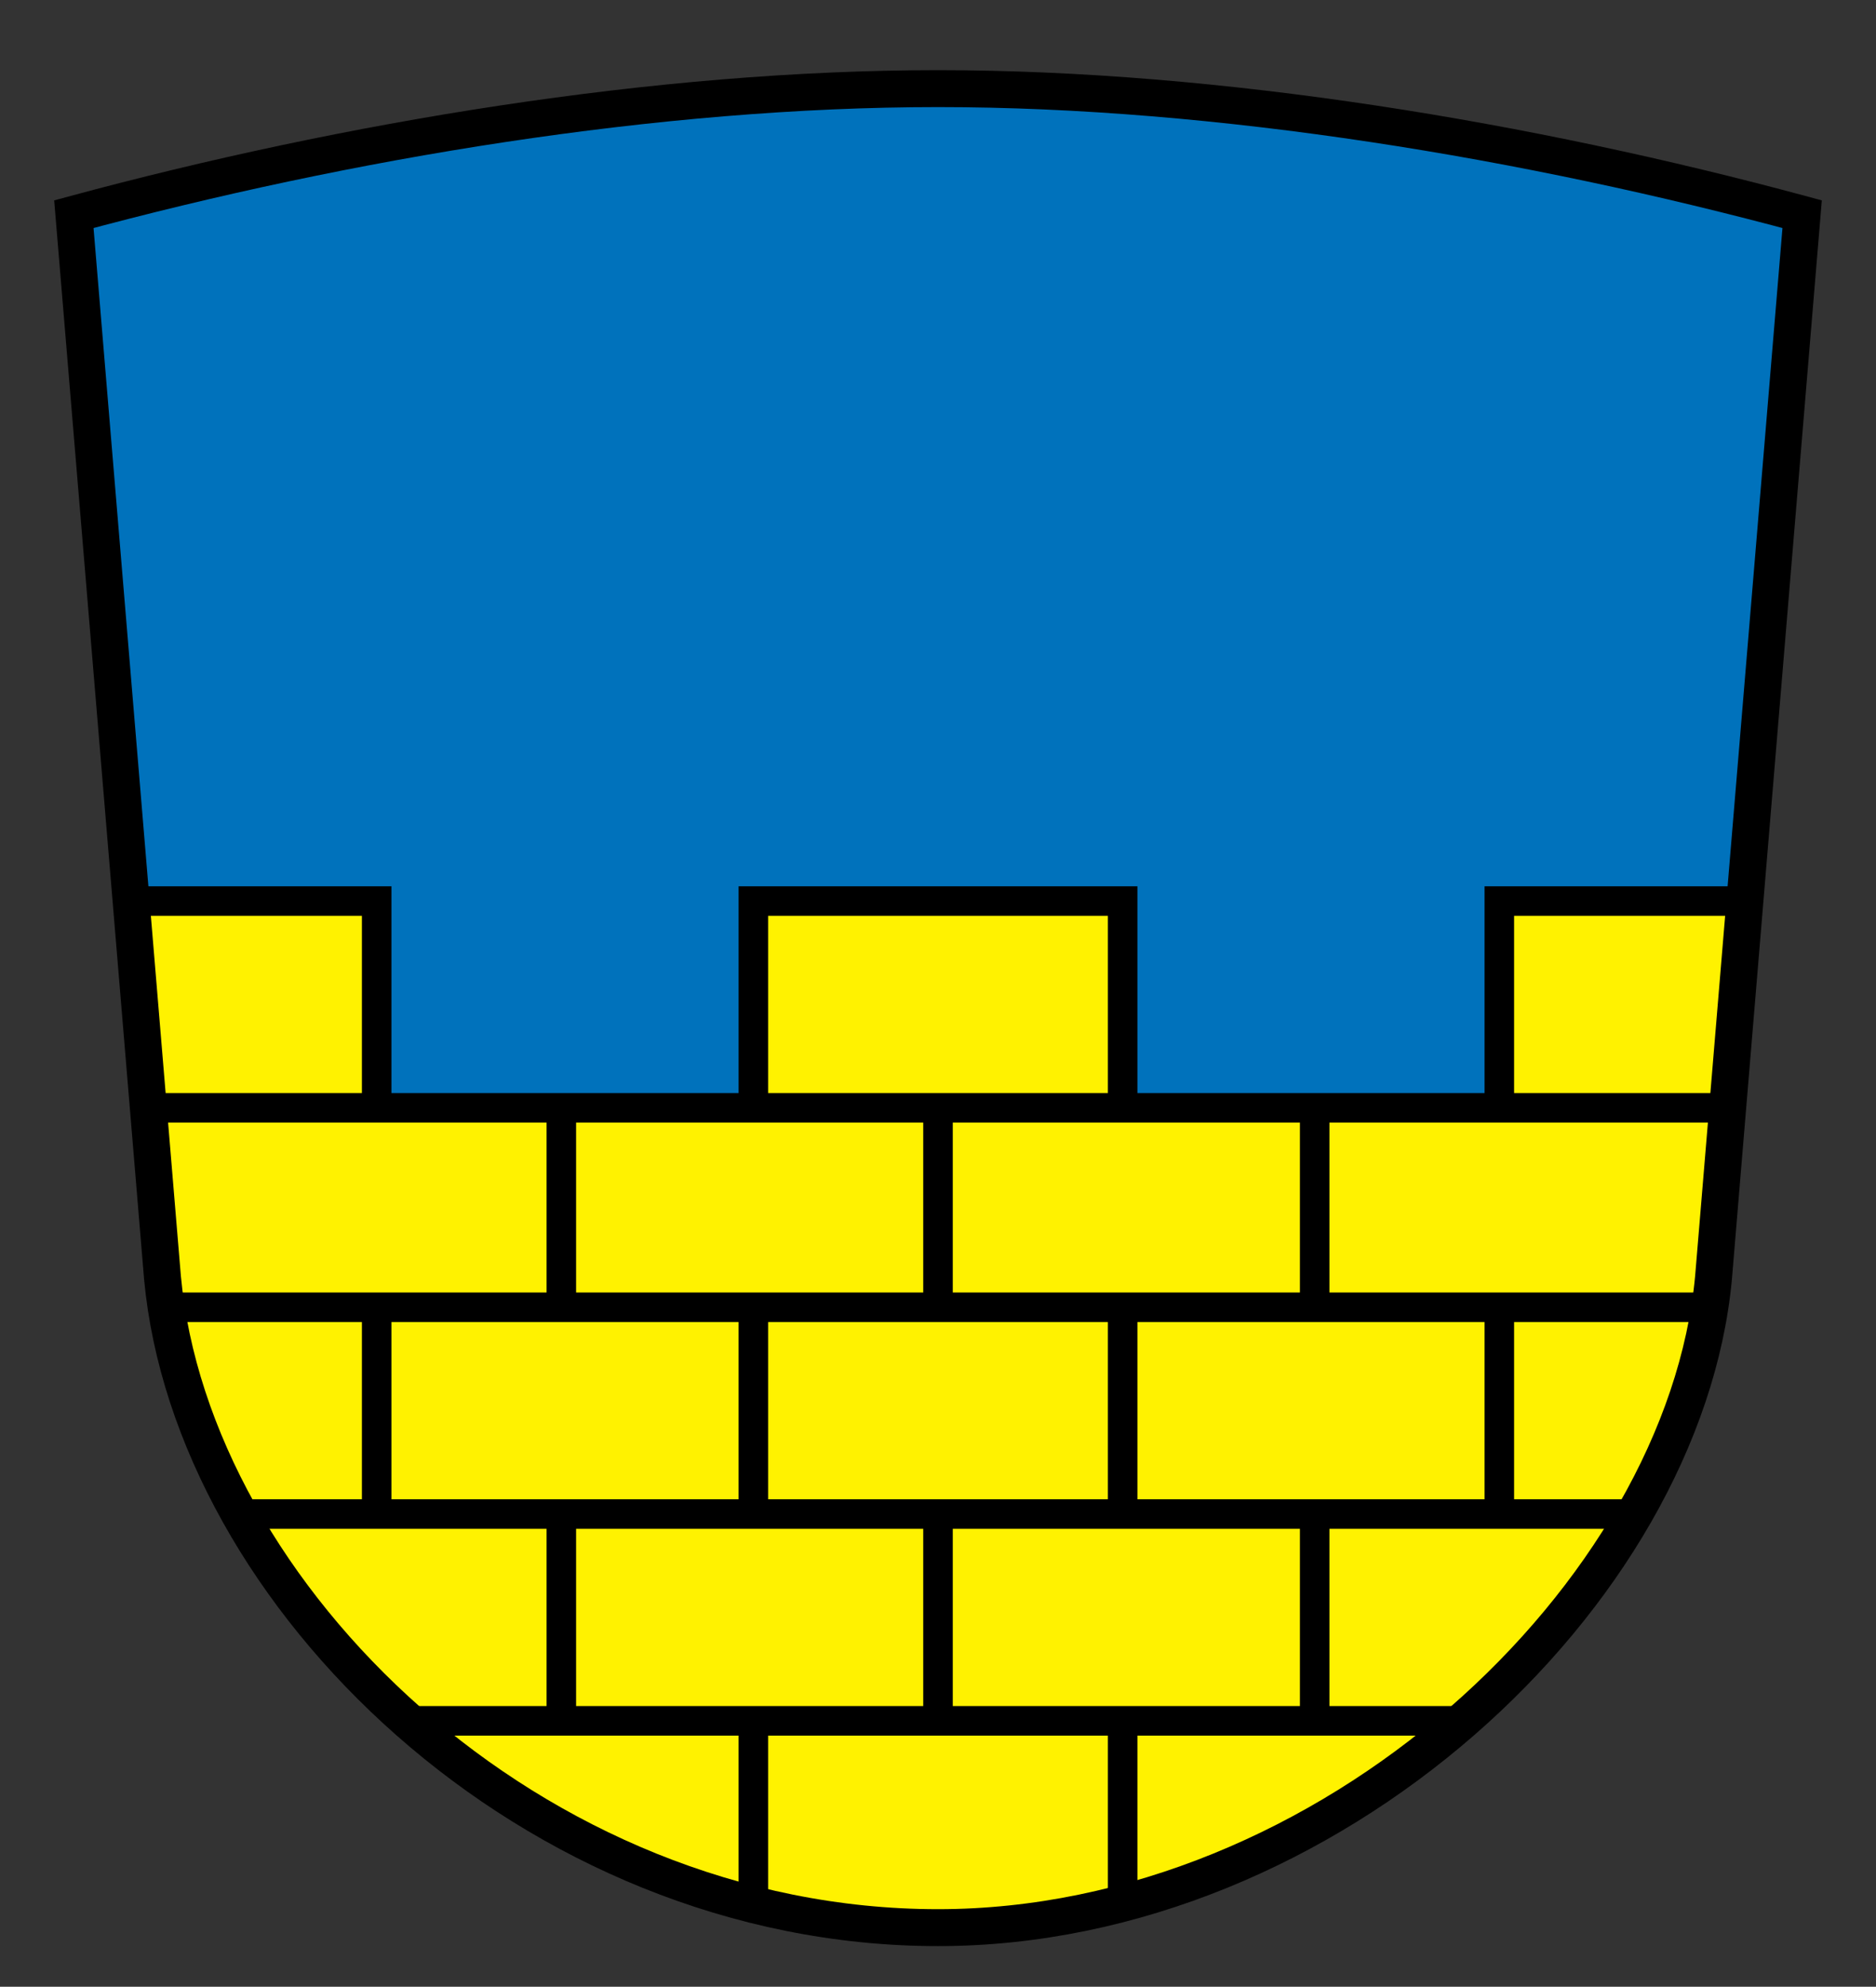
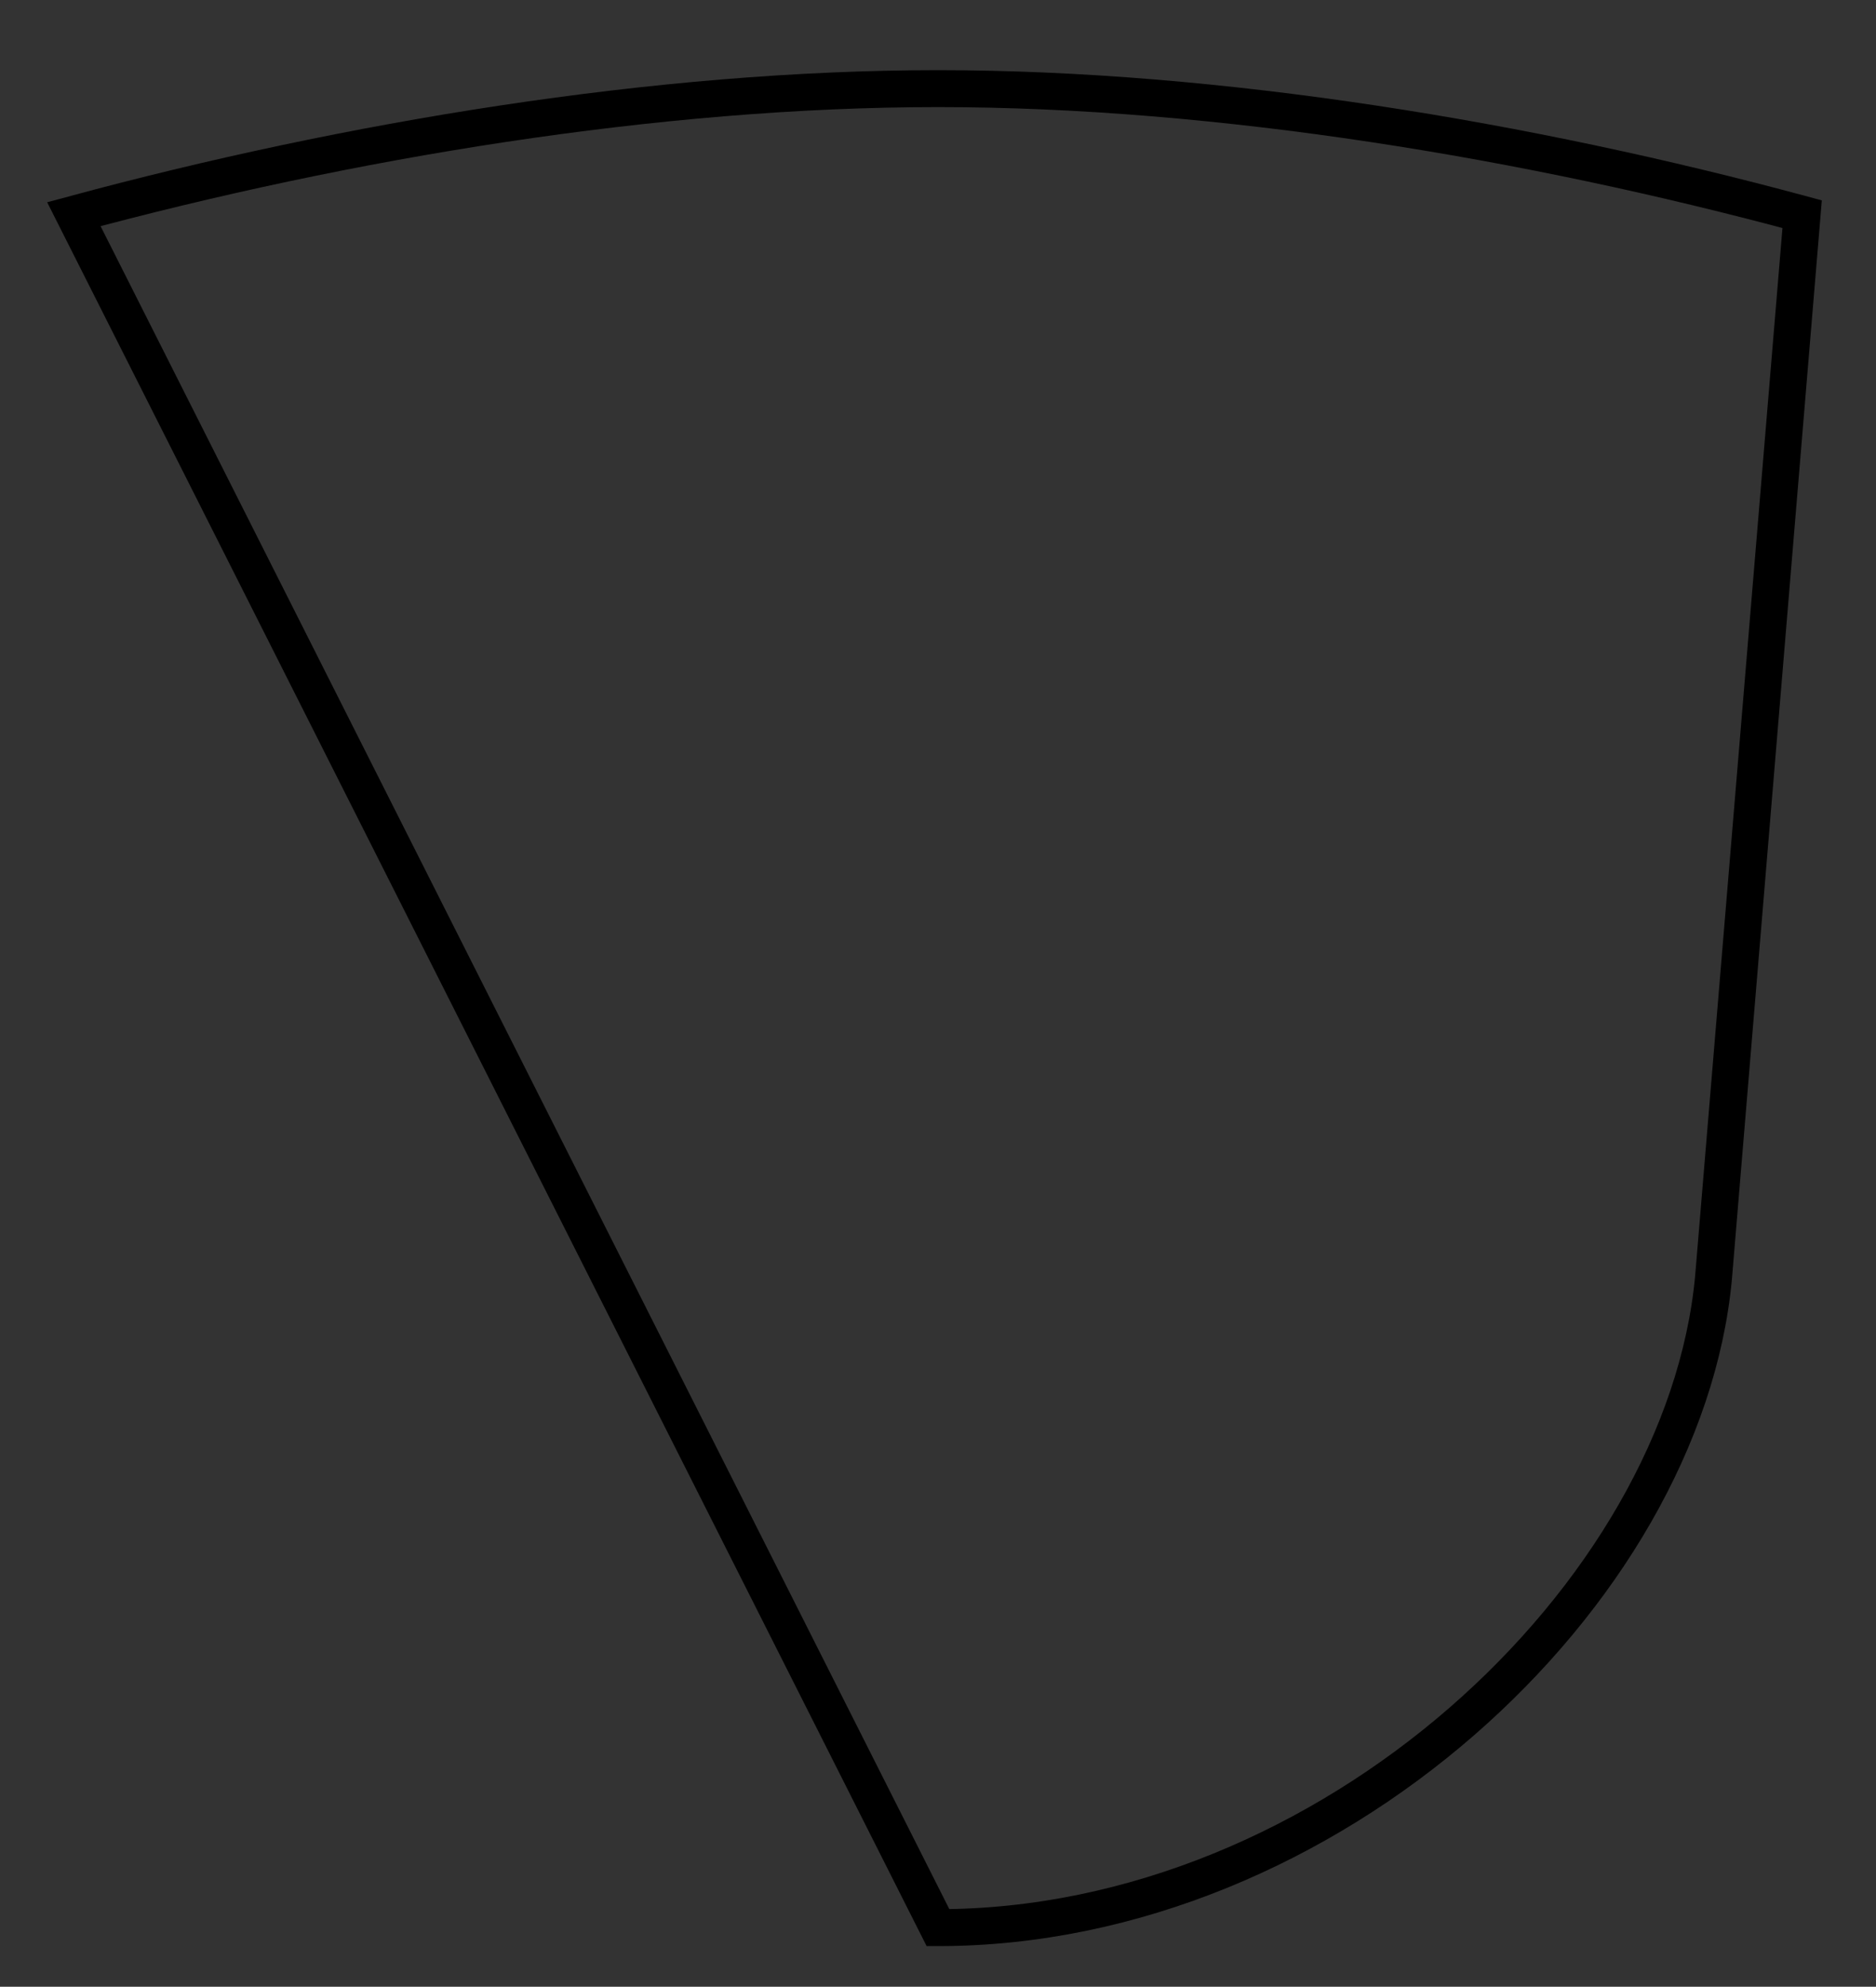
<svg xmlns="http://www.w3.org/2000/svg" xmlns:ns1="http://www.inkscape.org/namespaces/inkscape" id="svg2" ns1:version="0.44" width="254" height="269" version="1.0">
  <rect width="100%" height="100%" fill="#333333" stroke="none" />
-   <path style="fill:#0072bc;fill-opacity:1;fill-rule:evenodd;stroke:none;stroke-width:6;stroke-linecap:butt;stroke-linejoin:miter;stroke-miterlimit:4;stroke-opacity:1" d="M20,150L10,29C47,19 89,12 127,12C165,12 207,19 244,29L234,150" id="path7773" />
-   <path id="path12273" style="fill:#fff200;fill-opacity:1;fill-rule:evenodd;stroke:#000000;stroke-width:4;stroke-linecap:butt;stroke-linejoin:miter;stroke-miterlimit:4;stroke-opacity:1" d="M18,122L22,173C26,216 72,261 127,261C180,261 228,216 232,173L236,122L203,122L203,150L51,150L51,122L18,122z M24,177L232,177M21,150L233,150L152,150L152,122L102,122L102,150L21,150z M127,233L127,205M76,233L76,205M178,233L178,205M102,205L102,177M152,205L152,177M203,205L203,177M51,205L51,177M76,177L76,150M127,177L127,150M178,177L178,150M56,233L197,233M220,205L34,205M102,233L102,257M152,233L152,257" />
-   <path id="path1545" style="fill:none;fill-opacity:0.75;fill-rule:evenodd;stroke:#000000;stroke-width:5;stroke-linecap:butt;stroke-linejoin:miter;stroke-miterlimit:4;stroke-opacity:1;stroke-dasharray:none" d="M127,261C72,261 26,216 22,173L10,29C47,19 89,12 127,12C165,12 207,19 244,29L232,173C228,216 180,261 127,261z" />
+   <path id="path1545" style="fill:none;fill-opacity:0.75;fill-rule:evenodd;stroke:#000000;stroke-width:5;stroke-linecap:butt;stroke-linejoin:miter;stroke-miterlimit:4;stroke-opacity:1;stroke-dasharray:none" d="M127,261L10,29C47,19 89,12 127,12C165,12 207,19 244,29L232,173C228,216 180,261 127,261z" />
</svg>